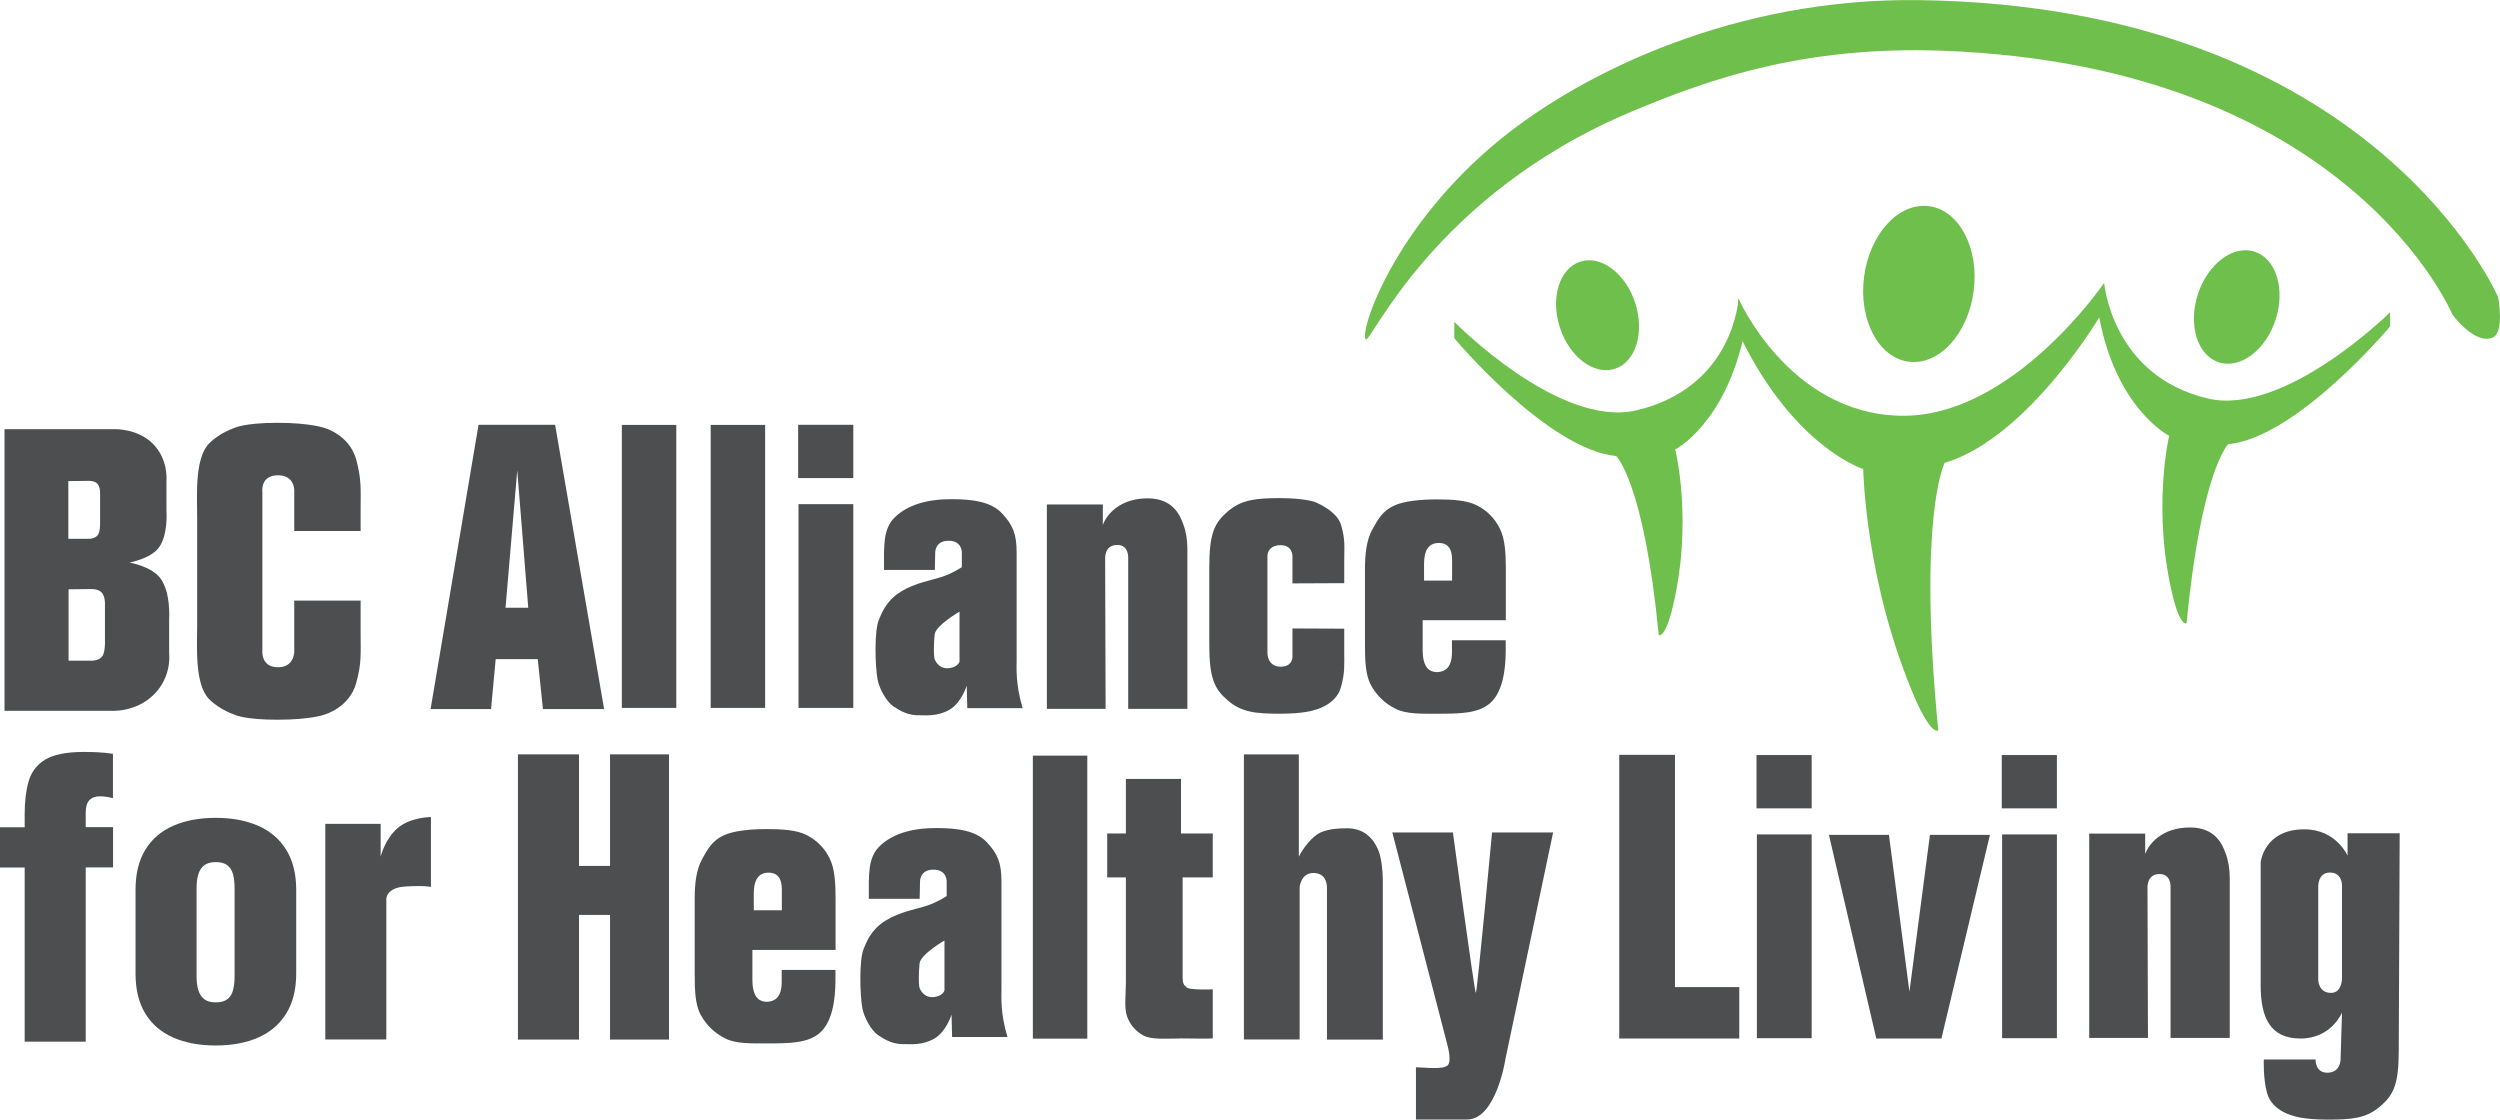
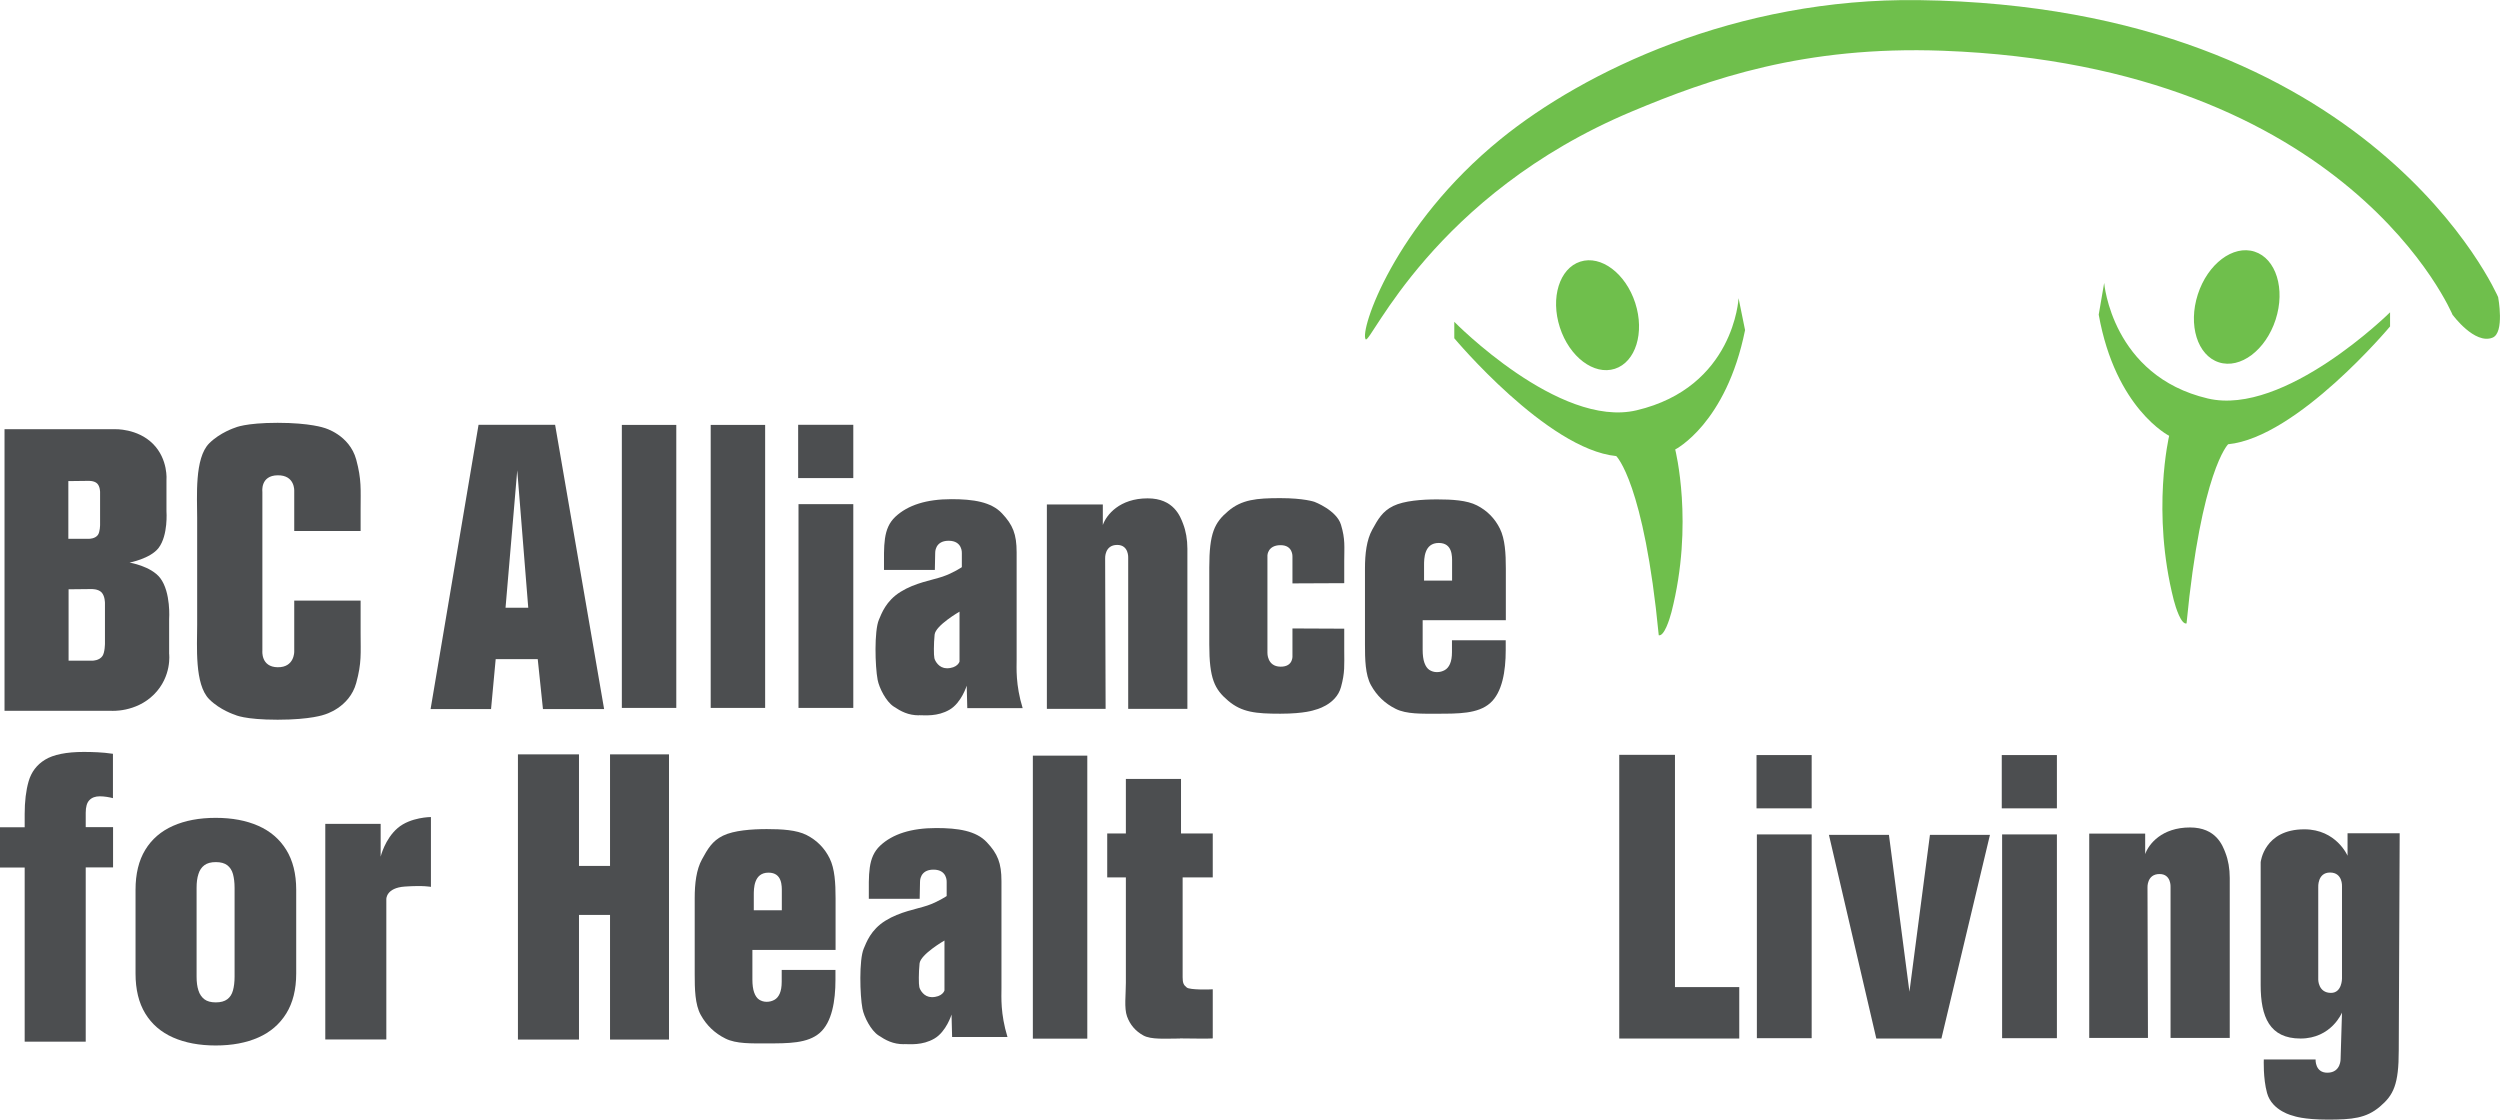
<svg xmlns="http://www.w3.org/2000/svg" id="Layer_2" data-name="Layer 2" viewBox="0 0 215.81 96.64">
  <defs>
    <style>
      .cls-1 {
        fill: #4c4e50;
      }

      .cls-2 {
        fill: #6fbf4c;
      }
    </style>
  </defs>
  <g id="Logo_V1" data-name="Logo V1">
    <g>
      <g>
-         <ellipse class="cls-2" cx="165.64" cy="24.51" rx="6.77" ry="4.77" transform="translate(119.92 185.59) rotate(-82.57)" />
        <ellipse class="cls-2" cx="193.09" cy="26.51" rx="5.02" ry="3.53" transform="translate(108.54 202.11) rotate(-72.11)" />
        <ellipse class="cls-2" cx="137.91" cy="27.2" rx="3.42" ry="4.86" transform="translate(-1.69 43.69) rotate(-17.89)" />
        <path class="cls-2" d="M211.74,27.2s1.88,2.56,3.42,1.95c1.07-.42.49-3.5.49-3.5,0,0-10.76-25.11-50.01-25.64-15.78-.21-28.93,6.18-36.09,11.99-9.22,7.49-12.2,16.56-11.66,17.29.39.52,5.81-12.48,23.01-19.68,6.68-2.8,14.84-5.67,26.81-5.23,35.15,1.31,44.02,22.83,44.02,22.83Z" />
        <path class="cls-2" d="M181.17,27.16c1.45,8.13,6.08,10.46,6.08,10.46,0,0-1.55,6.55.4,14.19.17.65.63,2.11,1.1,2.01,1.27-13.19,3.59-15.47,3.59-15.47,5.97-.59,13.98-10.17,13.98-10.17v-1.22s-9.1,9-15.73,7.44c-8.29-1.95-8.95-9.98-8.95-9.98l-.47,2.74Z" />
        <path class="cls-2" d="M150.64,28.5c-1.63,8.08-6.03,10.3-6.03,10.3,0,0,1.63,6.39-.32,14.03-.17.65-.63,2.11-1.1,2.01-1.27-13.19-3.67-15.47-3.67-15.47-5.97-.59-13.98-10.17-13.98-10.17v-1.42s9.05,9.22,15.73,7.64c8.44-1.99,8.81-9.68,8.81-9.68l.56,2.75Z" />
-         <path class="cls-2" d="M150.29,29.18c4.65,9.47,10.55,11.31,10.55,11.31,0,0,.16,9.94,4.58,20.04.38.86,1.34,2.77,1.9,2.53-1.81-18.54.55-23.1.55-23.1,7.36-2.22,13.65-13.05,13.65-13.05l.11-2.48s-7.93,11.66-17.58,11.46-13.98-10.13-13.98-10.13l.22,3.43Z" />
      </g>
      <g>
        <path class="cls-1" d="M37.17,61.21l4.14-24.54h6.61l4.23,24.54h-5.28l-.45-4.31h-3.63s-.4,4.31-.4,4.31h-5.22ZM43.64,52.46h1.96l-.95-11.86-1.01,11.86Z" />
        <path class="cls-1" d="M53.68,61.11v-24.43h4.7v24.43h-4.7Z" />
        <path class="cls-1" d="M61.35,61.11v-24.43h4.7v24.43h-4.7Z" />
        <path class="cls-1" d="M89.16,89.66v-24.43h4.7v24.43h-4.7Z" />
        <path class="cls-1" d="M68.9,41.27v-4.6h4.76v4.6h-4.76ZM68.93,61.11v-17.59h4.73v17.59h-4.73Z" />
        <path class="cls-1" d="M151.63,69.78v-4.6h4.76v4.6h-4.76ZM151.66,89.62v-17.59h4.73v17.59h-4.73Z" />
        <path class="cls-1" d="M172.8,69.78v-4.6h4.76v4.6h-4.76ZM172.83,89.62v-17.59h4.73v17.59h-4.73Z" />
        <path class="cls-1" d="M79.34,61.75c-.94,0-1.57-.34-2.21-.77-.64-.43-1.23-1.57-1.37-2.3-.22-1.15-.3-4.22.11-5.18.23-.53.6-1.62,1.87-2.41s2.7-1,3.62-1.31,1.67-.82,1.67-.82v-1.21s.07-1.07-1.14-1.07-1.16,1.05-1.16,1.05l-.03,1.47h-4.39c0-2.13-.1-3.57.98-4.59,1.08-1.01,2.69-1.52,4.84-1.52,1.87,0,3.44.23,4.37,1.23.93.99,1.26,1.78,1.26,3.36v9.24c0,.74-.1,2.18.52,4.21h-4.78l-.05-1.94s-.45,1.48-1.49,2.08-2.1.47-2.63.47ZM81.7,57.69c.97,0,1.13-.58,1.13-.58v-4.31s-2.07,1.19-2.15,1.98-.08,1.78-.02,2.04.41.86,1.04.86Z" />
        <path class="cls-1" d="M78.03,90.14c-.94,0-1.57-.34-2.21-.77-.64-.43-1.23-1.57-1.37-2.3-.22-1.15-.3-4.22.11-5.18.23-.53.6-1.62,1.87-2.41s2.7-1,3.62-1.31,1.67-.82,1.67-.82v-1.21s.07-1.07-1.14-1.07-1.16,1.05-1.16,1.05l-.03,1.47h-4.39c0-2.13-.1-3.57.98-4.59,1.08-1.01,2.69-1.52,4.84-1.52,1.87,0,3.44.23,4.37,1.23.93.99,1.26,1.78,1.26,3.36v9.24c0,.74-.1,2.18.52,4.21h-4.78l-.05-1.94s-.45,1.48-1.49,2.08-2.1.47-2.63.47ZM80.4,86.08c.97,0,1.13-.58,1.13-.58v-4.31s-2.07,1.19-2.15,1.98-.08,1.78-.02,2.04.41.86,1.04.86Z" />
        <path class="cls-1" d="M90.37,61.19v-17.64h4.83v1.77c.31-.88,1.45-2.3,3.87-2.3,2.26,0,2.82,1.57,3.06,2.2.24.62.37,1.36.37,2.15v13.82h-5.11v-13.03s.07-1.12-.95-1.12c-1.1,0-1.04,1.16-1.04,1.16l.04,12.99h-5.07Z" />
        <path class="cls-1" d="M180.35,89.6v-17.64h4.83v1.77c.31-.88,1.45-2.3,3.87-2.3,2.26,0,2.82,1.57,3.06,2.2.24.62.37,1.36.37,2.15v13.82h-5.11v-13.03s.07-1.12-.95-1.12c-1.1,0-1.04,1.16-1.04,1.16l.04,12.99h-5.07Z" />
        <path class="cls-1" d="M17.02,44.7c0-1.82-.24-5.15,1.04-6.43.94-.94,2.23-1.35,2.23-1.35,0,0,.86-.42,3.68-.42s4.03.44,4.03.44c0,0,2.16.58,2.75,2.73.47,1.74.38,2.57.38,4.3v1.87h-5.73v-3.46s.08-1.37-1.43-1.35-1.32,1.42-1.32,1.42v13.73s-.14,1.4,1.32,1.42,1.43-1.35,1.43-1.35v-4.4h5.73v2.81c0,1.73.1,2.56-.38,4.3-.59,2.15-2.75,2.73-2.75,2.73,0,0-1.14.44-4.03.44s-3.68-.42-3.68-.42c0,0-1.3-.41-2.23-1.35-1.28-1.28-1.04-4.61-1.04-6.43v-9.22Z" />
        <path class="cls-1" d="M109.41,56.35s-.04,1.18,1.12,1.2,1.04-.99,1.04-.99v-2.31l4.47.02v1.89c0,1.27.07,1.88-.28,3.15-.43,1.58-2.29,1.98-2.29,1.98,0,0-.83.32-2.95.32s-3.32-.12-4.5-1.12-1.63-1.9-1.63-4.87v-6.63c0-2.98.45-3.87,1.63-4.87s2.45-1.12,4.5-1.12,2.95.32,2.95.32c0,0,1.91.72,2.29,1.98s.28,1.88.28,3.15v1.89l-4.47.02v-2.31s.06-1-1.04-.99-1.12.88-1.12.88" />
        <path class="cls-1" d="M124.05,61.61c-1.3,0-2.64.05-3.57-.42-.93-.46-1.64-1.15-2.13-2.04-.5-.9-.52-2.26-.52-3.51v-6.56c0-1.28.14-2.47.63-3.36.49-.89.87-1.58,1.81-2.04s2.5-.57,3.78-.57,2.58.07,3.45.52c.88.45,1.54,1.12,1.98,2.01s.51,2.14.51,3.44v4.46h-7.18v2.56c0,.45.05.83.15,1.11.1.29.25.5.43.62.19.12.4.19.65.19s.47-.06.67-.17c.2-.11.35-.29.46-.54.11-.25.17-.59.17-1.02v-1.02h4.64v.86c0,1.81-.3,3.65-1.35,4.57-1.05.92-2.73.91-4.59.91ZM122.94,50.12h2.41v-1.6c0-.47.05-1.65-1.15-1.65-1.27,0-1.27,1.37-1.27,1.93v1.32Z" />
        <path class="cls-1" d="M66.19,90.07c-1.3,0-2.64.05-3.57-.42-.93-.46-1.64-1.15-2.13-2.04-.5-.9-.52-2.26-.52-3.51v-6.56c0-1.28.14-2.47.63-3.36.49-.89.87-1.58,1.81-2.04s2.5-.57,3.78-.57,2.58.07,3.45.52c.88.45,1.54,1.12,1.98,2.01s.51,2.14.51,3.44v4.46h-7.18v2.56c0,.45.05.83.15,1.11.1.29.25.5.43.62.19.12.4.19.65.19s.47-.06.67-.17c.2-.11.35-.29.46-.54.11-.25.17-.59.17-1.02v-1.02h4.64v.86c0,1.81-.3,3.65-1.35,4.57-1.05.92-2.73.91-4.59.91ZM65.08,78.58h2.41v-1.6c0-.47.05-1.65-1.15-1.65-1.27,0-1.27,1.37-1.27,1.93v1.32Z" />
        <path class="cls-1" d="M2.13,89.93v-15.04H0v-3.48h2.13v-1.14c0-1.08.11-2.02.34-2.82s.7-1.43,1.42-1.87c.72-.44,1.84-.67,3.34-.67.41,0,.81.01,1.21.03.4.02.83.06,1.31.13v3.83c-.15-.04-.33-.08-.53-.11-.21-.03-.4-.05-.6-.05-.39,0-.69.11-.9.33-.22.22-.32.59-.32,1.09v1.24h2.36v3.48h-2.36v15.04H2.13Z" />
        <path class="cls-1" d="M18.62,90.25c-1.41,0-2.64-.23-3.68-.69-1.04-.46-1.84-1.15-2.4-2.07s-.84-2.07-.84-3.45v-7.23c0-1.38.28-2.53.84-3.45s1.36-1.61,2.4-2.07c1.04-.46,2.26-.69,3.68-.69s2.64.23,3.68.69c1.04.46,1.84,1.15,2.41,2.07.57.92.86,2.07.86,3.45v7.23c0,1.38-.29,2.53-.86,3.45-.57.92-1.37,1.61-2.41,2.07-1.04.46-2.26.69-3.68.69ZM18.63,86.53c.42,0,.75-.09.99-.27.24-.18.4-.43.49-.76.09-.33.14-.72.14-1.19v-7.67c0-.46-.05-.86-.14-1.19-.09-.33-.26-.58-.49-.76-.24-.18-.57-.27-.99-.27s-.75.09-.99.27c-.24.18-.41.43-.51.76-.11.33-.16.72-.16,1.19v7.67c0,.47.05.86.16,1.19.1.33.28.58.51.76.24.18.56.27.99.27Z" />
        <path class="cls-1" d="M28.08,89.74v-18.62h4.78v2.83s.36-1.52,1.47-2.47,2.87-.95,2.87-.95v6.03s-.59-.14-2.24-.03-1.61,1.09-1.61,1.09v12.11h-5.27Z" />
        <path class="cls-1" d="M44.71,89.74v-24.62h5.27v9.63h2.68v-9.63h5.09v24.62h-5.09v-10.76h-2.68v10.76h-5.27Z" />
        <path class="cls-1" d="M101.86,89.65c-1.25,0-2.5.11-3.17-.27-.67-.37-1.14-.92-1.4-1.64-.26-.72-.1-1.88-.1-2.9v-9.1h-1.61v-3.79h1.61v-4.71h4.76v4.71h2.74v3.79h-2.6v8.62c0,.49.08.67.36.89.28.22,2.06.17,2.24.15v4.24c-.25.04-2.27,0-2.82,0Z" />
-         <path class="cls-1" d="M107.38,89.74v-24.62h4.74v8.83c.4-.8,1.2-1.79,1.88-2.09s1.49-.36,2.27-.36c.68,0,1.25.18,1.71.53.46.35.8.84,1.04,1.46.23.62.35,1.69.35,2.48v13.77h-4.82v-13.07c0-.43-.12-1.31-1.18-1.31s-1.18,1.2-1.18,1.2v13.17h-4.82Z" />
-         <path class="cls-1" d="M122.23,96.64v-4.51c.66,0,2.42.25,2.77-.2.31-.39-.03-1.63-.03-1.63l-4.78-18.44h5.23s1.87,13.86,1.98,13.86,1.4-13.86,1.4-13.86h5.27l-4.11,19.53s-.79,5.25-3.32,5.25h-4.41Z" />
        <path class="cls-1" d="M139.78,89.65v-24.49h4.81v20.05h5.55v4.44h-10.36Z" />
        <path class="cls-1" d="M161.97,89.65l-4.09-17.58h5.18l1.77,13.54,1.77-13.54h5.18l-4.19,17.58h-5.61Z" />
        <path class="cls-1" d="M11.16,48.57s1.82-.34,2.53-1.27c.84-1.1.68-3.17.68-3.17v-2.67s.17-1.81-1.17-3.15-3.29-1.26-3.29-1.26H.39v24.31h9.21s2.12.16,3.69-1.41,1.31-3.52,1.31-3.52v-2.98s.17-2.31-.77-3.55c-.8-1.04-2.67-1.34-2.67-1.34ZM5.91,41.53l1.7-.02s.52-.03.78.23.25.75.25.75v2.81s0,.62-.19.88c-.24.33-.74.33-.74.33h-1.81v-4.99ZM5.91,50.87l1.96-.02s.6-.03.9.29.29.93.29.93v3.47s0,.76-.21,1.08c-.27.41-.85.41-.85.41h-2.08v-6.16Z" />
        <path class="cls-1" d="M202.65,71.92v1.95s-.97-2.28-3.73-2.28c-3.48,0-3.77,2.84-3.77,2.84v10.61c0,2.74.77,4.61,3.44,4.61s3.58-2.24,3.58-2.24l-.12,3.99s.04,1.18-1.12,1.2c-1.1.02-1.04-1.14-1.04-1.14h-4.47s-.07,1.62.28,2.89c.43,1.58,2.29,1.98,2.29,1.98,0,0,.83.32,2.95.32s3.32-.12,4.5-1.12c1.18-1,1.63-1.9,1.63-4.87l.08-18.73h-4.5ZM202.17,76.52v7.96s0,1.23-.95,1.23c-1.1,0-1.1-1.14-1.1-1.14v-7.98s-.08-1.27,1.02-1.27,1.03,1.19,1.03,1.19Z" />
      </g>
    </g>
  </g>
</svg>